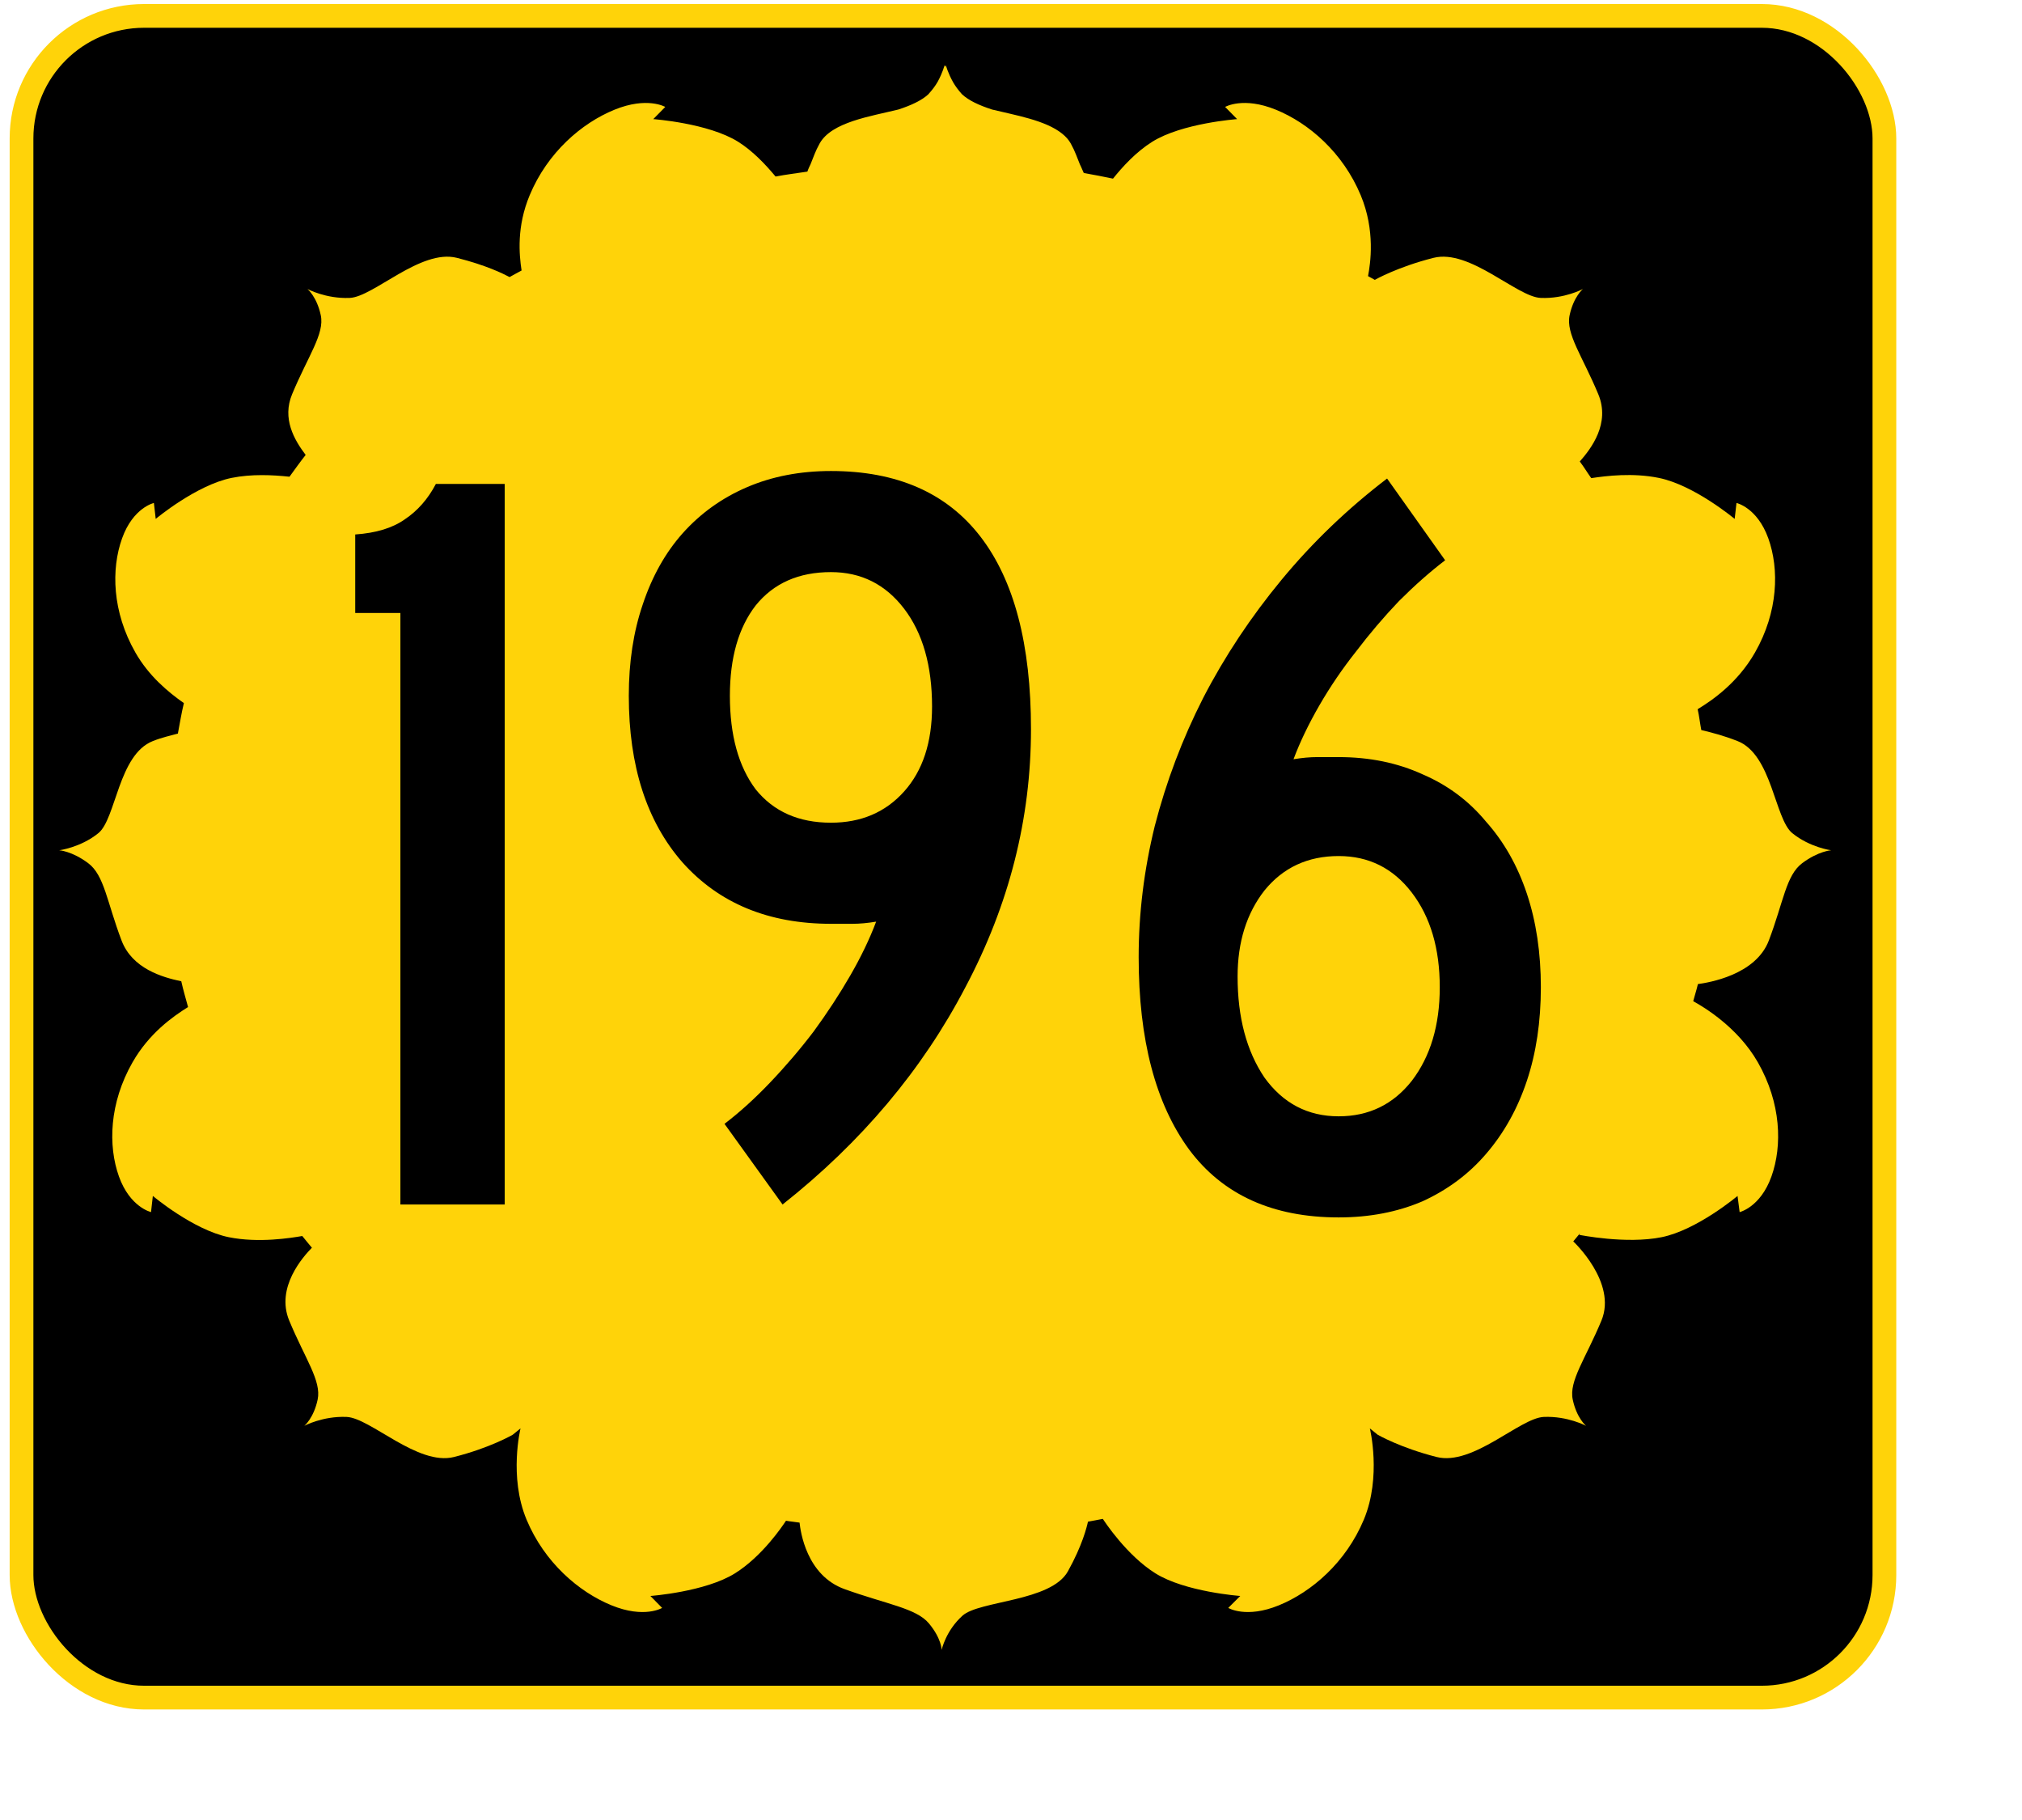
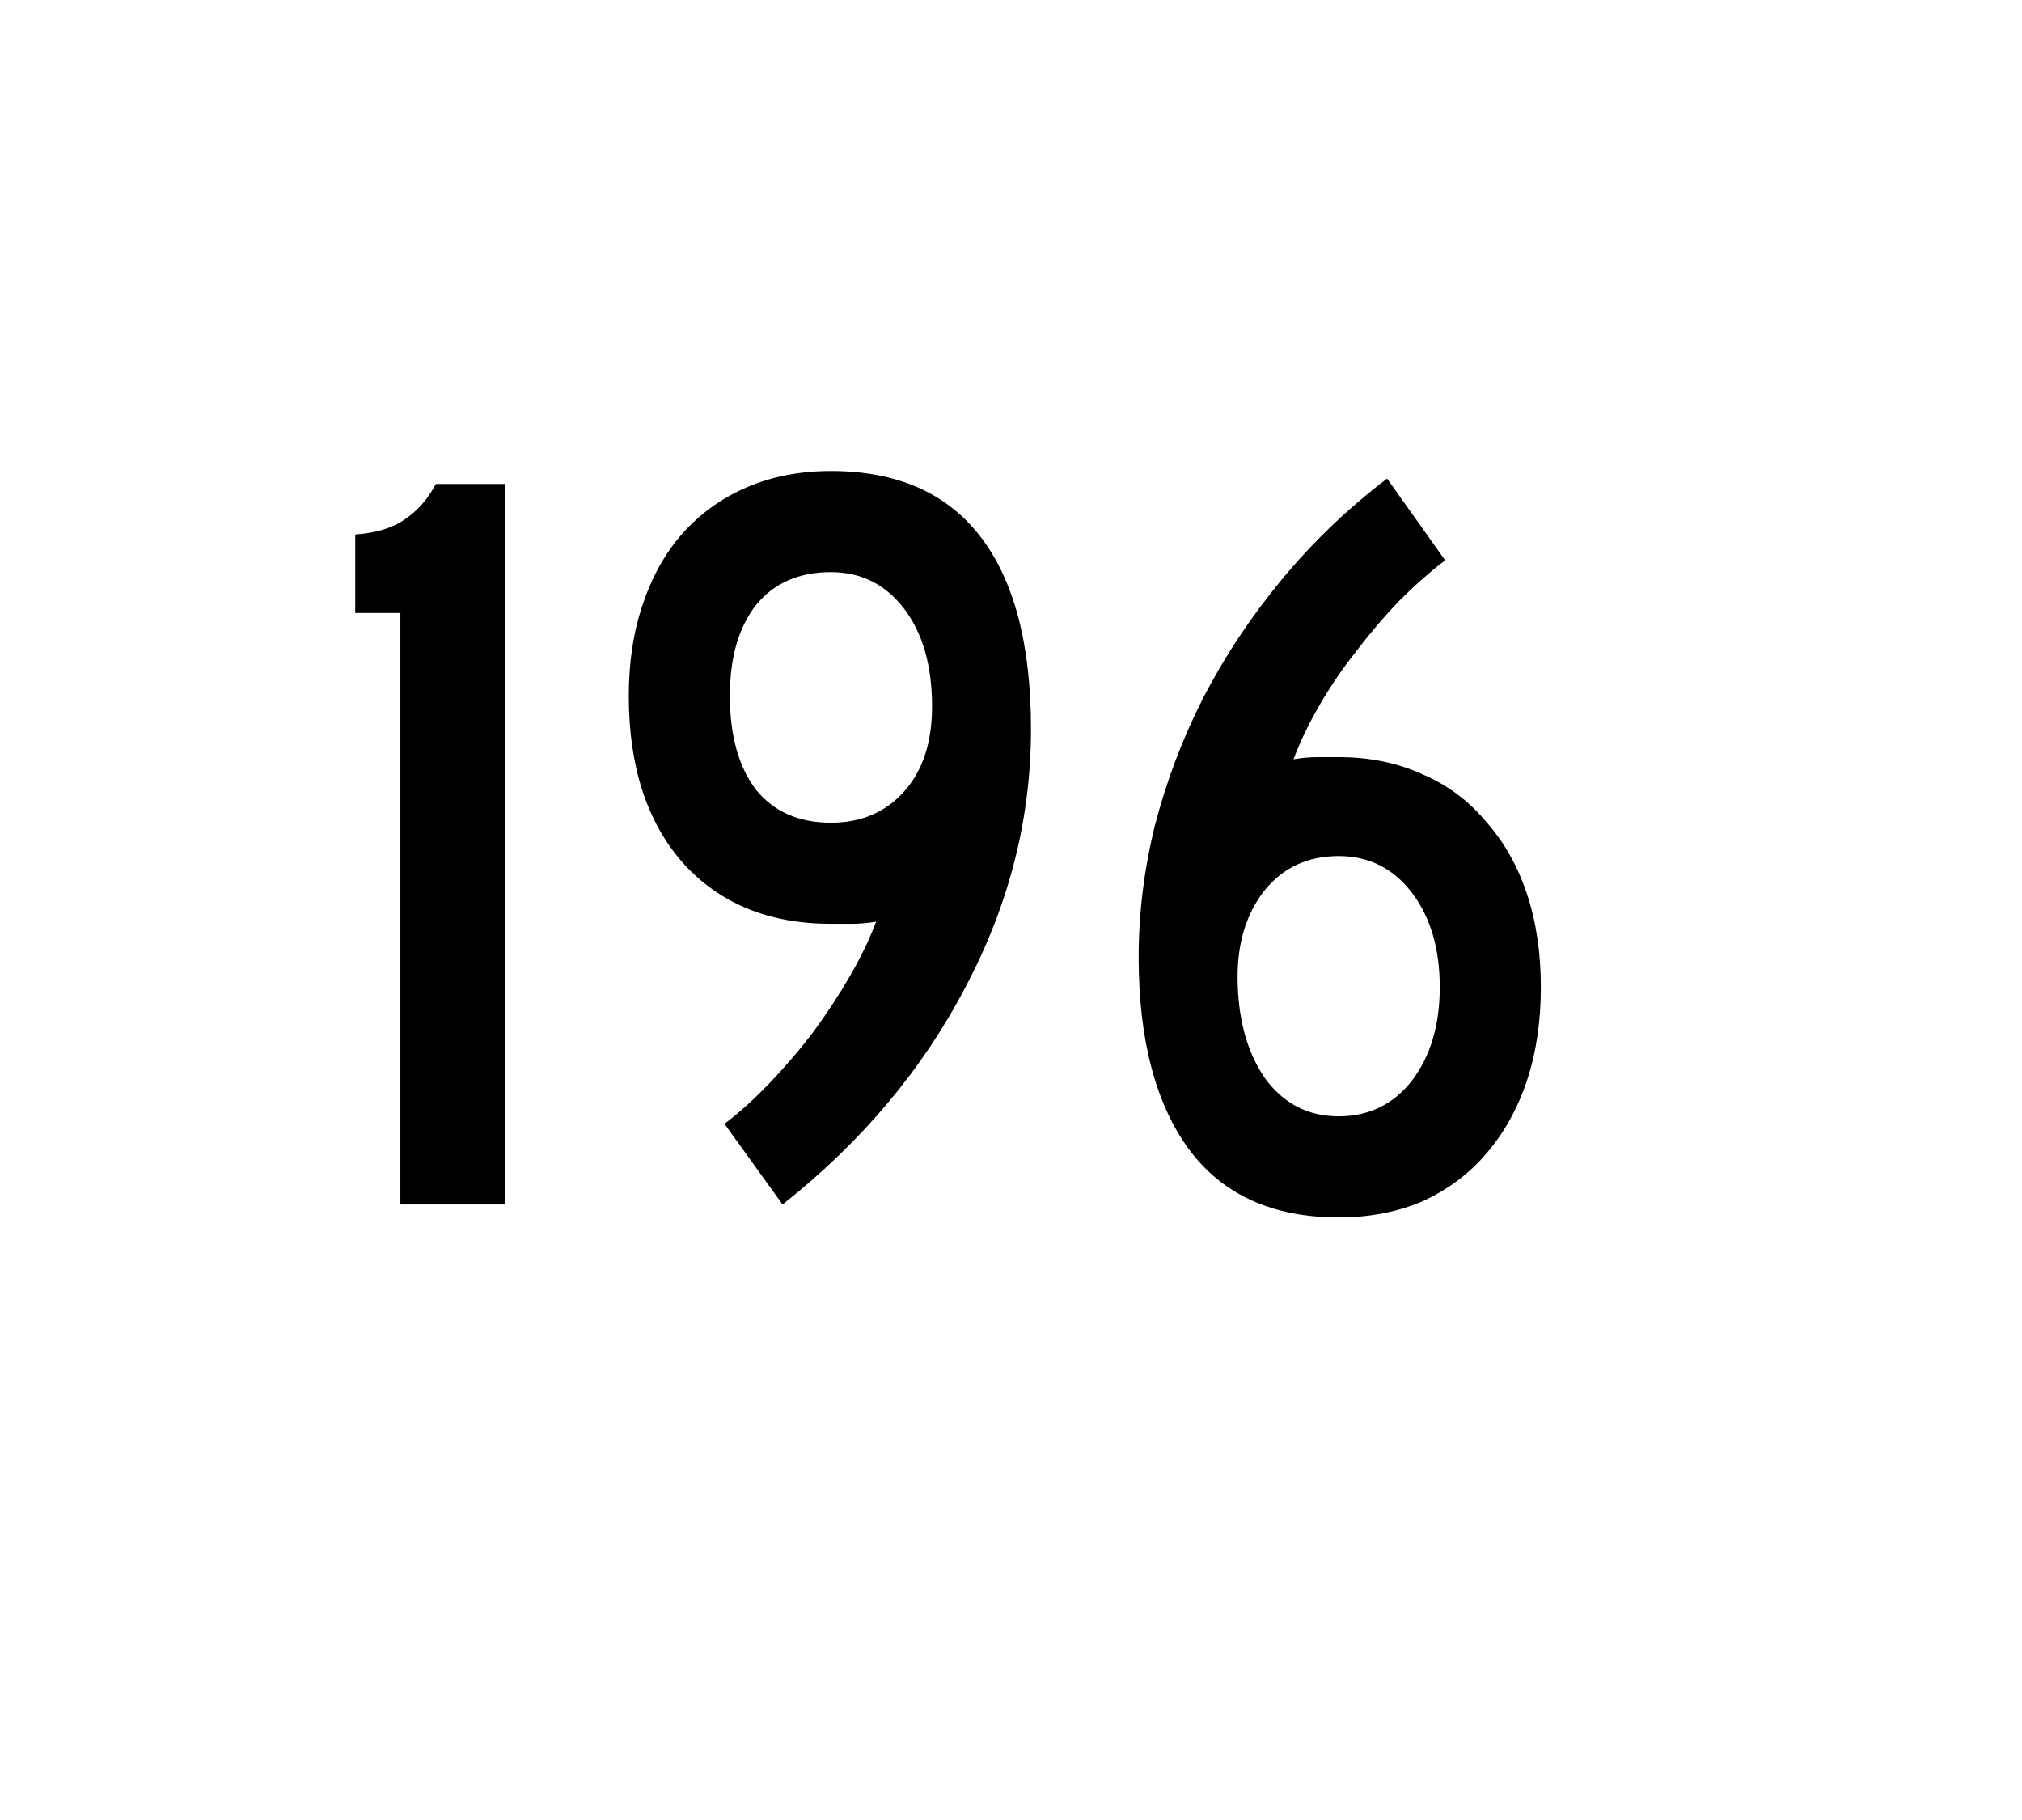
<svg xmlns="http://www.w3.org/2000/svg" xmlns:ns1="http://inkscape.sourceforge.net/DTD/sodipodi-0.dtd" xmlns:ns2="http://www.inkscape.org/namespaces/inkscape" width="200pt" height="180pt" id="svg2" ns1:version="0.32" ns2:version="0.42.2" ns1:docbase="H:\k" ns1:docname="K-196.svg" ns2:export-filename="/home/scott/roadgeek/ks/k4.png" ns2:export-xdpi="90.000000" ns2:export-ydpi="90.000000" version="1.0">
  <defs id="defs4" />
  <ns1:namedview id="base" pagecolor="#ffffff" bordercolor="#666666" borderopacity="1.0" ns2:pageopacity="0.0" ns2:pageshadow="2" ns2:zoom="1.4000000" ns2:cx="188.21842" ns2:cy="91.631163" ns2:document-units="px" ns2:current-layer="layer1" ns2:window-width="1016" ns2:window-height="735" ns2:window-x="0" ns2:window-y="0" />
  <g ns2:label="Layer 1" ns2:groupmode="layer" id="layer1">
-     <rect style="opacity:1;fill:#000000;fill-opacity:1;stroke:#ffd309;stroke-width:3.13;stroke-miterlimit:4;stroke-dasharray:none;stroke-opacity:1" id="rect2856" width="245.682" height="221.762" x="2.839" y="2.097" ry="16.162" rx="16.162" />
-     <path style="opacity:1;fill:#ffd309;fill-opacity:1;stroke:none;stroke-width:0.5;stroke-miterlimit:4;stroke-dasharray:none;stroke-opacity:1" d="M 124.569,8.6 C 124.569,8.6 124.338,9.54 123.675,10.763 C 123.362,11.313 122.94,11.876 122.402,12.463 C 121.509,13.262 120.196,13.882 118.482,14.441 C 114.801,15.349 109.671,16.091 108.096,18.922 C 107.493,20.005 107.275,20.76 106.892,21.672 C 106.768,21.96 106.681,22.073 106.582,22.352 C 106.549,22.436 106.511,22.548 106.479,22.63 C 105.079,22.845 103.663,23.013 102.284,23.279 C 101.01,21.747 99.304,19.924 97.366,18.705 C 93.435,16.233 86.154,15.708 86.154,15.708 L 87.736,14.101 C 87.736,14.101 85.353,12.706 81.03,14.472 C 76.707,16.237 72.211,20.1 69.853,25.751 C 68.131,29.876 68.46,33.541 68.787,35.671 C 68.266,35.969 67.719,36.23 67.205,36.536 C 66.299,36.06 64.102,34.975 60.258,34.002 C 55.472,32.791 49.264,39.153 46.123,39.286 C 42.982,39.42 40.552,38.112 40.552,38.112 C 40.552,38.112 41.783,39.12 42.306,41.573 C 42.828,44.026 40.618,46.948 38.523,51.987 C 37.191,55.19 38.782,57.973 40.311,59.991 C 39.57,60.933 38.88,61.898 38.179,62.865 C 35.964,62.626 33.169,62.488 30.544,63.02 C 25.864,63.969 20.536,68.428 20.536,68.428 L 20.296,66.326 C 20.296,66.326 17.555,66.931 16.1,70.993 C 14.644,75.055 14.789,80.672 17.854,86.042 C 19.622,89.141 22.162,91.252 24.251,92.717 C 23.931,94.04 23.713,95.391 23.46,96.735 C 22.38,97.039 21.466,97.209 20.158,97.723 C 15.603,99.514 15.305,107.975 12.97,109.868 C 10.636,111.761 7.812,112.124 7.812,112.124 C 7.812,112.124 9.494,112.225 11.629,113.824 C 13.764,115.422 14.095,118.931 16.031,124.022 C 17.445,127.739 21.417,128.875 23.907,129.399 C 24.162,130.547 24.497,131.666 24.801,132.798 C 22.788,134.053 19.665,136.254 17.476,140.091 C 14.411,145.461 14.232,151.079 15.687,155.141 C 17.143,159.203 19.917,159.838 19.917,159.838 L 20.158,157.706 C 20.158,157.706 25.486,162.196 30.166,163.145 C 34.104,163.943 38.376,163.248 39.864,162.99 C 40.271,163.516 40.717,164.018 41.136,164.535 C 40.047,165.651 36.314,169.745 38.144,174.146 C 40.24,179.185 42.416,182.107 41.893,184.56 C 41.37,187.013 40.139,188.021 40.139,188.021 C 40.139,188.021 42.57,186.713 45.71,186.847 C 48.851,186.98 55.094,193.342 59.88,192.131 C 64.665,190.921 67.618,189.196 67.618,189.196 L 68.649,188.361 C 68.649,188.361 67.082,194.732 69.44,200.382 C 71.798,206.033 76.328,209.927 80.652,211.693 C 84.975,213.459 87.323,212.033 87.323,212.033 L 85.776,210.457 C 85.776,210.457 93.023,209.931 96.953,207.459 C 100.531,205.209 103.163,201.29 103.659,200.537 C 104.245,200.642 104.858,200.688 105.448,200.784 C 105.57,201.907 106.334,207.741 111.397,209.56 C 116.956,211.558 120.838,212.074 122.505,214.072 C 124.173,216.07 124.191,217.564 124.191,217.564 C 124.191,217.564 124.718,215.05 126.942,213.052 C 129.165,211.055 138.612,211.208 140.836,207.212 C 142.746,203.779 143.324,201.382 143.484,200.66 C 144.141,200.547 144.792,200.414 145.444,200.29 C 145.702,200.688 148.598,205.095 152.357,207.459 C 156.287,209.931 163.568,210.457 163.568,210.457 L 161.986,212.033 C 161.986,212.033 164.335,213.459 168.658,211.693 C 172.981,209.927 177.511,206.033 179.869,200.382 C 182.228,194.732 180.66,188.361 180.66,188.361 L 181.692,189.196 C 181.692,189.196 184.679,190.921 189.465,192.131 C 194.25,193.342 200.458,186.98 203.599,186.847 C 206.74,186.713 209.171,188.021 209.171,188.021 C 209.171,188.021 207.939,187.013 207.417,184.56 C 206.894,182.107 209.104,179.185 211.2,174.146 C 213.295,169.107 207.485,163.701 207.485,163.701 C 207.775,163.335 208.096,162.989 208.38,162.619 L 208.276,162.836 C 208.276,162.836 214.464,164.094 219.144,163.145 C 223.824,162.196 229.152,157.706 229.152,157.706 L 229.427,159.838 C 229.427,159.838 232.167,159.203 233.622,155.141 C 235.078,151.079 234.899,145.461 231.834,140.091 C 229.125,135.344 224.482,132.675 223.305,132.026 C 223.5,131.269 223.751,130.533 223.924,129.77 C 225.302,129.578 231.539,128.596 233.279,124.022 C 235.215,118.931 235.545,115.422 237.681,113.824 C 239.816,112.225 241.498,112.124 241.498,112.124 C 241.498,112.124 238.708,111.761 236.374,109.868 C 234.04,107.975 233.706,99.514 229.152,97.723 C 227.255,96.978 225.73,96.599 224.371,96.271 C 224.194,95.36 224.098,94.422 223.89,93.521 C 225.808,92.355 229.162,90.061 231.456,86.042 C 234.521,80.672 234.665,75.055 233.21,70.993 C 231.754,66.931 229.014,66.326 229.014,66.326 L 228.773,68.428 C 228.773,68.428 223.446,63.969 218.766,63.02 C 215.33,62.323 211.874,62.745 209.858,63.051 C 209.338,62.329 208.888,61.564 208.345,60.857 C 209.853,59.15 212.387,55.836 210.787,51.987 C 208.691,46.948 206.481,44.026 207.004,41.573 C 207.527,39.12 208.758,38.112 208.758,38.112 C 208.758,38.112 206.327,39.42 203.187,39.286 C 200.046,39.153 193.837,32.791 189.052,34.002 C 184.313,35.201 181.371,36.874 181.314,36.907 C 181.023,36.731 180.712,36.586 180.42,36.412 C 180.734,34.759 181.404,30.416 179.457,25.751 C 177.099,20.1 172.603,16.237 168.28,14.472 C 163.956,12.706 161.573,14.101 161.573,14.101 L 163.155,15.708 C 163.155,15.708 155.874,16.233 151.944,18.705 C 149.823,20.04 148.078,21.948 146.785,23.557 C 145.507,23.297 144.23,23.032 142.934,22.815 C 142.882,22.678 142.784,22.496 142.727,22.352 C 142.628,22.073 142.542,21.96 142.418,21.672 C 142.035,20.76 141.817,20.005 141.214,18.922 C 140.936,18.422 140.554,18.006 140.079,17.624 C 137.864,15.839 133.859,15.189 130.828,14.441 C 129.084,13.872 127.766,13.254 126.873,12.432 C 126.381,11.888 126.003,11.369 125.704,10.856 C 124.99,9.581 124.741,8.6 124.741,8.6 C 124.741,8.6 124.678,8.792 124.672,8.816 C 124.665,8.79 124.569,8.6 124.569,8.6 z " id="path2845" ns1:nodetypes="ccccsssccsccssccsscssccsccssccsscssccssccsccsscssccssccsccsscssccsccssccsscsssccsccssccsscssccssccsccsscssccssccsccssssccccsc" />
    <path style="font-size:141.824px;font-style:normal;font-variant:normal;font-weight:normal;font-stretch:normal;text-align:center;line-height:125%;writing-mode:lr-tb;text-anchor:middle;fill:#000000;fill-opacity:1;stroke:none;stroke-width:1px;stroke-linecap:butt;stroke-linejoin:miter;stroke-opacity:1;font-family:Roadgeek 2005 Series C" d="M 52.805,158.836 L 52.805,80.832 L 46.848,80.832 L 46.848,70.479 C 49.59,70.29 51.765,69.628 53.372,68.494 C 55.074,67.359 56.445,65.799 57.485,63.813 L 66.562,63.813 L 66.562,158.836 L 52.805,158.836 M 135.969,96.149 C 135.969,107.968 133.086,119.314 127.318,130.187 C 121.645,141.06 113.608,150.61 103.208,158.836 L 95.549,148.199 C 97.535,146.686 99.52,144.89 101.506,142.81 C 103.586,140.635 105.524,138.366 107.321,136.002 C 109.117,133.544 110.725,131.085 112.143,128.627 C 113.561,126.169 114.696,123.805 115.547,121.536 C 114.412,121.725 113.372,121.82 112.427,121.82 C 111.576,121.82 110.63,121.82 109.59,121.82 C 101.364,121.82 94.84,119.125 90.018,113.736 C 85.291,108.346 82.927,101.019 82.927,91.753 C 82.927,87.309 83.542,83.291 84.771,79.698 C 86,76.01 87.749,72.89 90.018,70.337 C 92.382,67.69 95.218,65.657 98.528,64.239 C 101.837,62.821 105.524,62.112 109.59,62.111 C 118.289,62.112 124.86,64.995 129.304,70.763 C 133.747,76.53 135.969,84.993 135.969,96.149 M 122.922,93.171 C 122.921,87.782 121.692,83.48 119.234,80.265 C 116.776,77.05 113.561,75.443 109.59,75.443 C 105.335,75.443 102.026,76.909 99.662,79.839 C 97.393,82.771 96.259,86.742 96.259,91.753 C 96.259,96.953 97.393,101.066 99.662,104.091 C 102.026,107.023 105.335,108.488 109.59,108.488 C 113.561,108.488 116.776,107.117 119.234,104.375 C 121.692,101.633 122.921,97.899 122.922,93.171 M 203.212,130.187 C 203.212,134.726 202.597,138.838 201.368,142.526 C 200.139,146.213 198.343,149.428 195.979,152.17 C 193.71,154.817 190.92,156.897 187.611,158.41 C 184.302,159.828 180.614,160.538 176.549,160.538 C 167.85,160.538 161.279,157.559 156.835,151.603 C 152.391,145.551 150.17,137.089 150.17,126.216 C 150.17,120.449 150.879,114.681 152.297,108.913 C 153.81,103.051 155.937,97.426 158.679,92.036 C 161.515,86.553 164.967,81.352 169.032,76.436 C 173.098,71.519 177.731,67.075 182.931,63.104 L 190.589,73.883 C 188.604,75.396 186.571,77.192 184.491,79.272 C 182.505,81.352 180.614,83.574 178.818,85.938 C 177.022,88.207 175.414,90.571 173.996,93.029 C 172.578,95.488 171.443,97.851 170.592,100.12 C 171.727,99.931 172.767,99.837 173.712,99.837 C 174.752,99.837 175.698,99.837 176.549,99.837 C 180.614,99.837 184.302,100.593 187.611,102.106 C 190.92,103.524 193.71,105.604 195.979,108.346 C 198.343,110.994 200.139,114.161 201.368,117.848 C 202.597,121.536 203.212,125.649 203.212,130.187 M 189.88,130.187 C 189.88,125.082 188.651,120.921 186.193,117.707 C 183.735,114.492 180.52,112.885 176.549,112.885 C 172.483,112.885 169.221,114.397 166.763,117.423 C 164.399,120.449 163.217,124.231 163.217,128.769 C 163.217,134.158 164.399,138.602 166.763,142.1 C 169.221,145.504 172.483,147.206 176.549,147.206 C 180.52,147.206 183.735,145.646 186.193,142.526 C 188.651,139.311 189.88,135.198 189.88,130.187" id="text1306" />
  </g>
</svg>